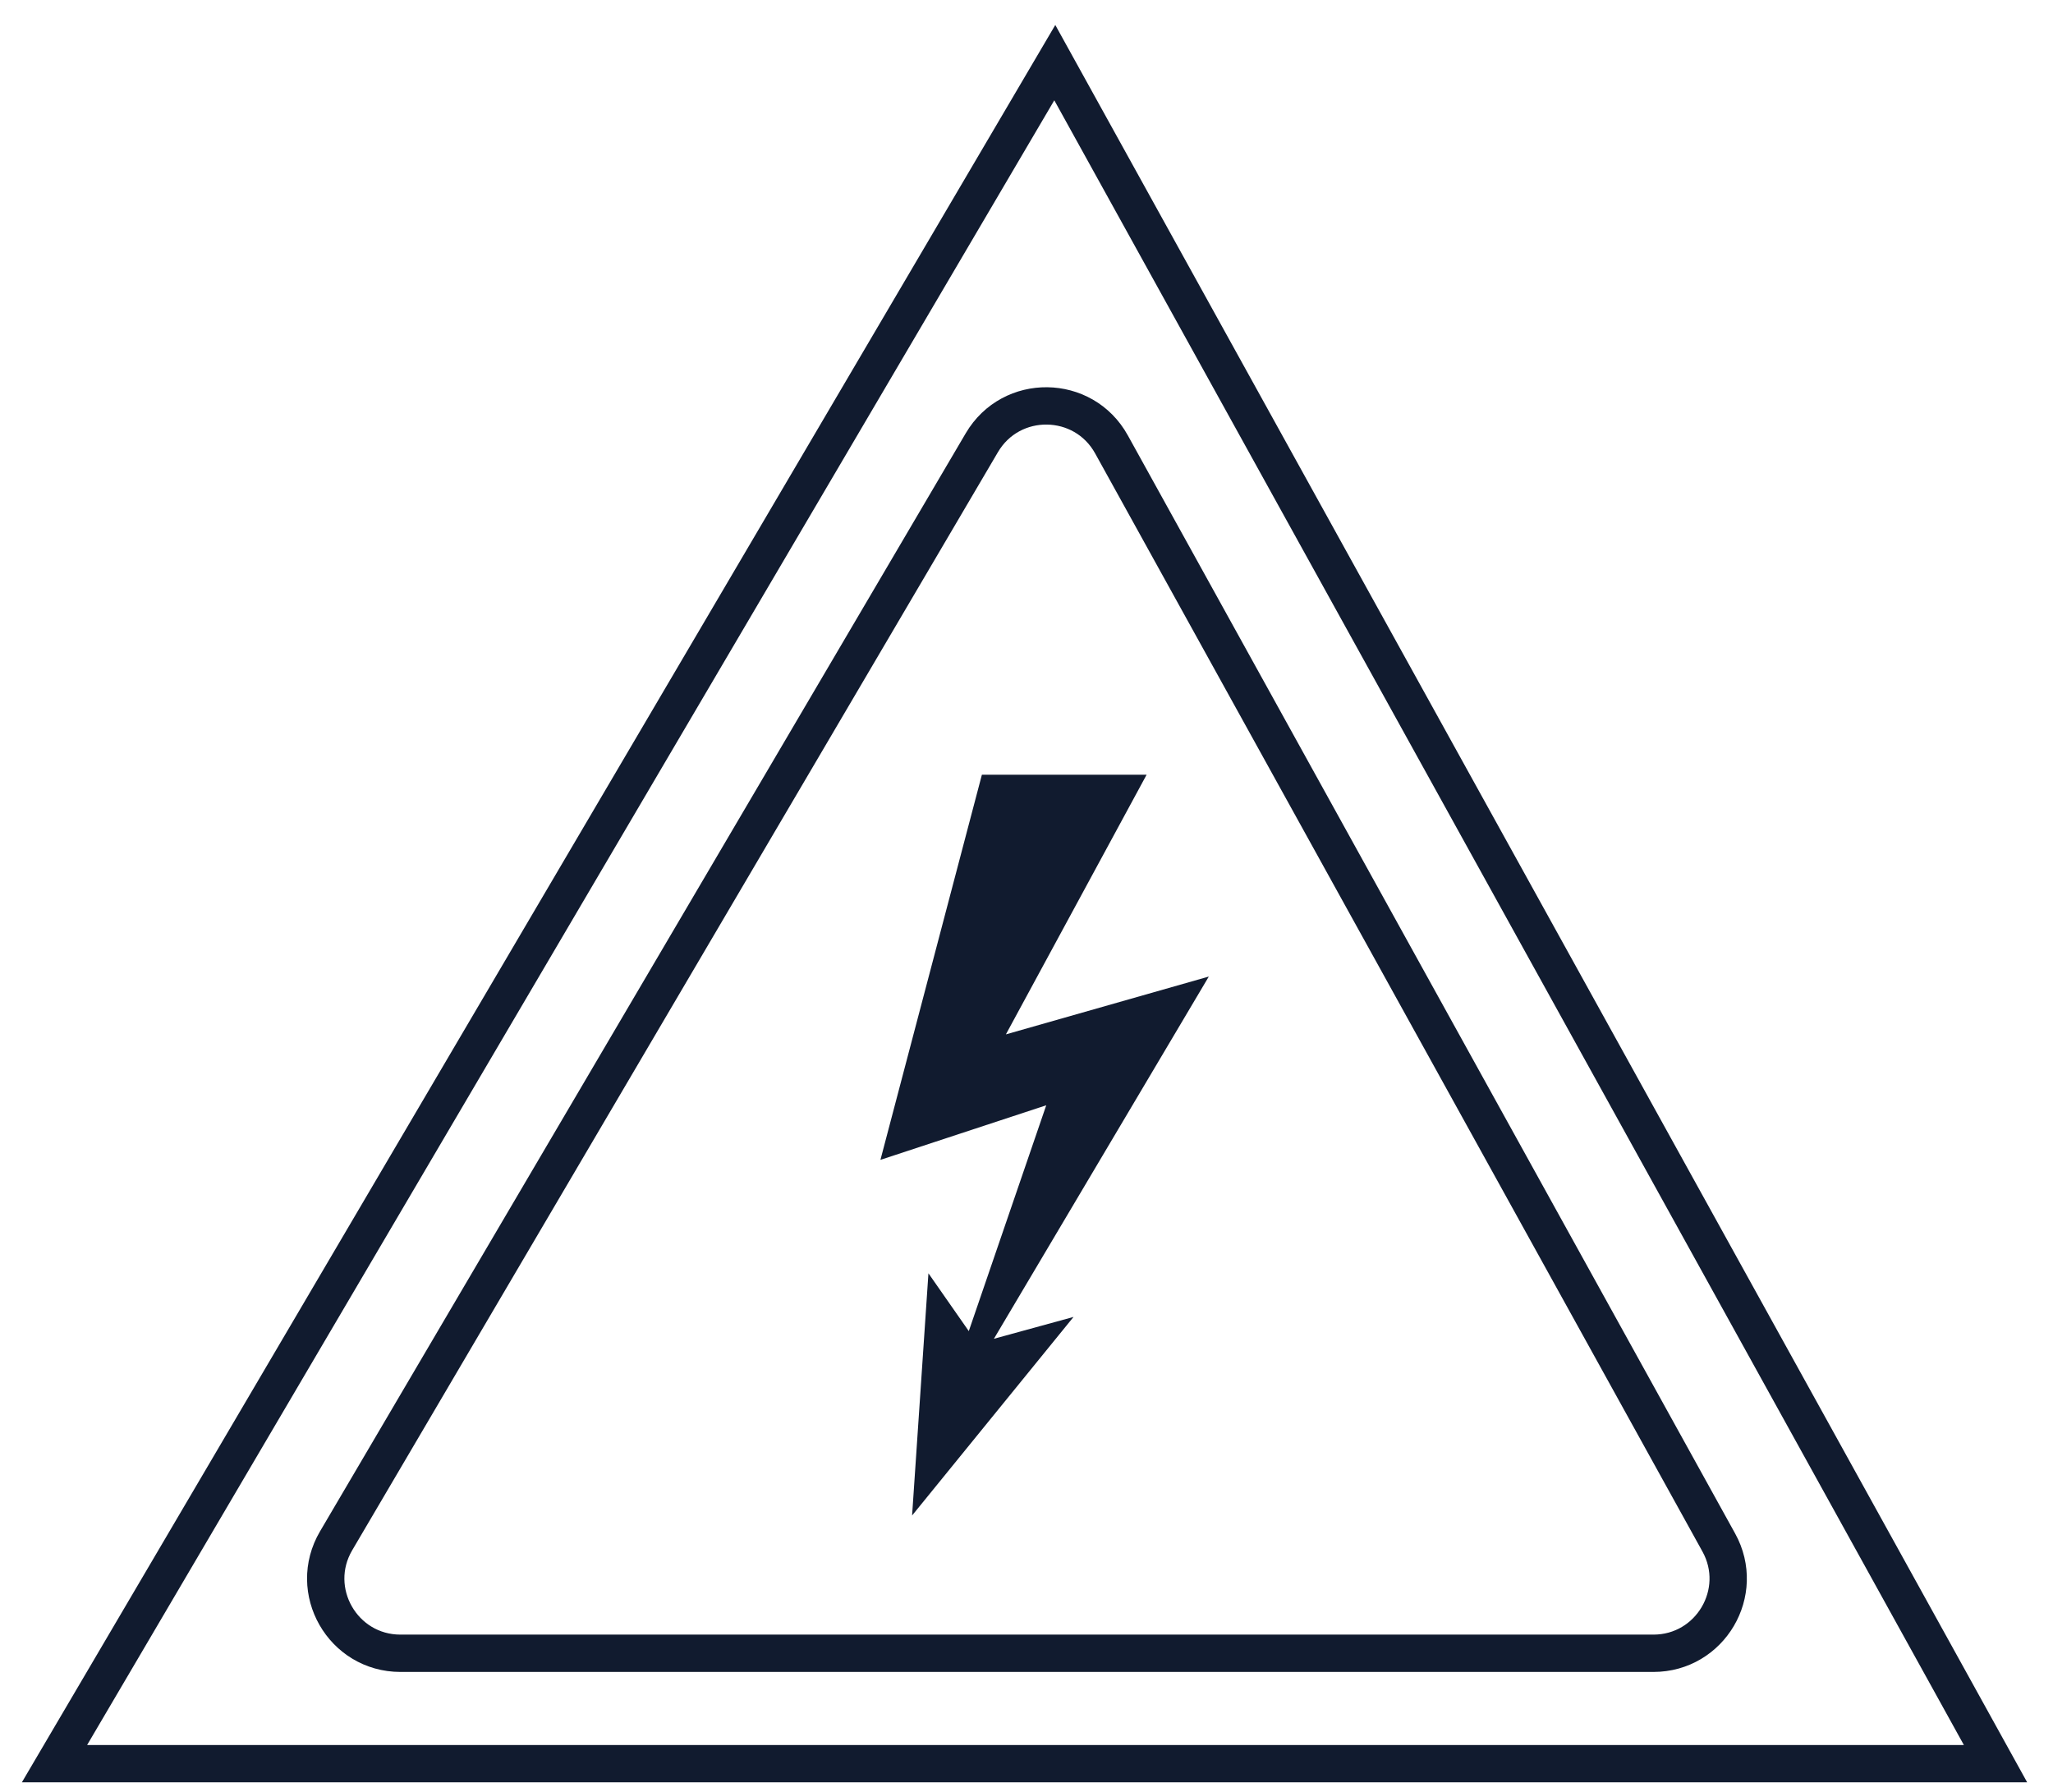
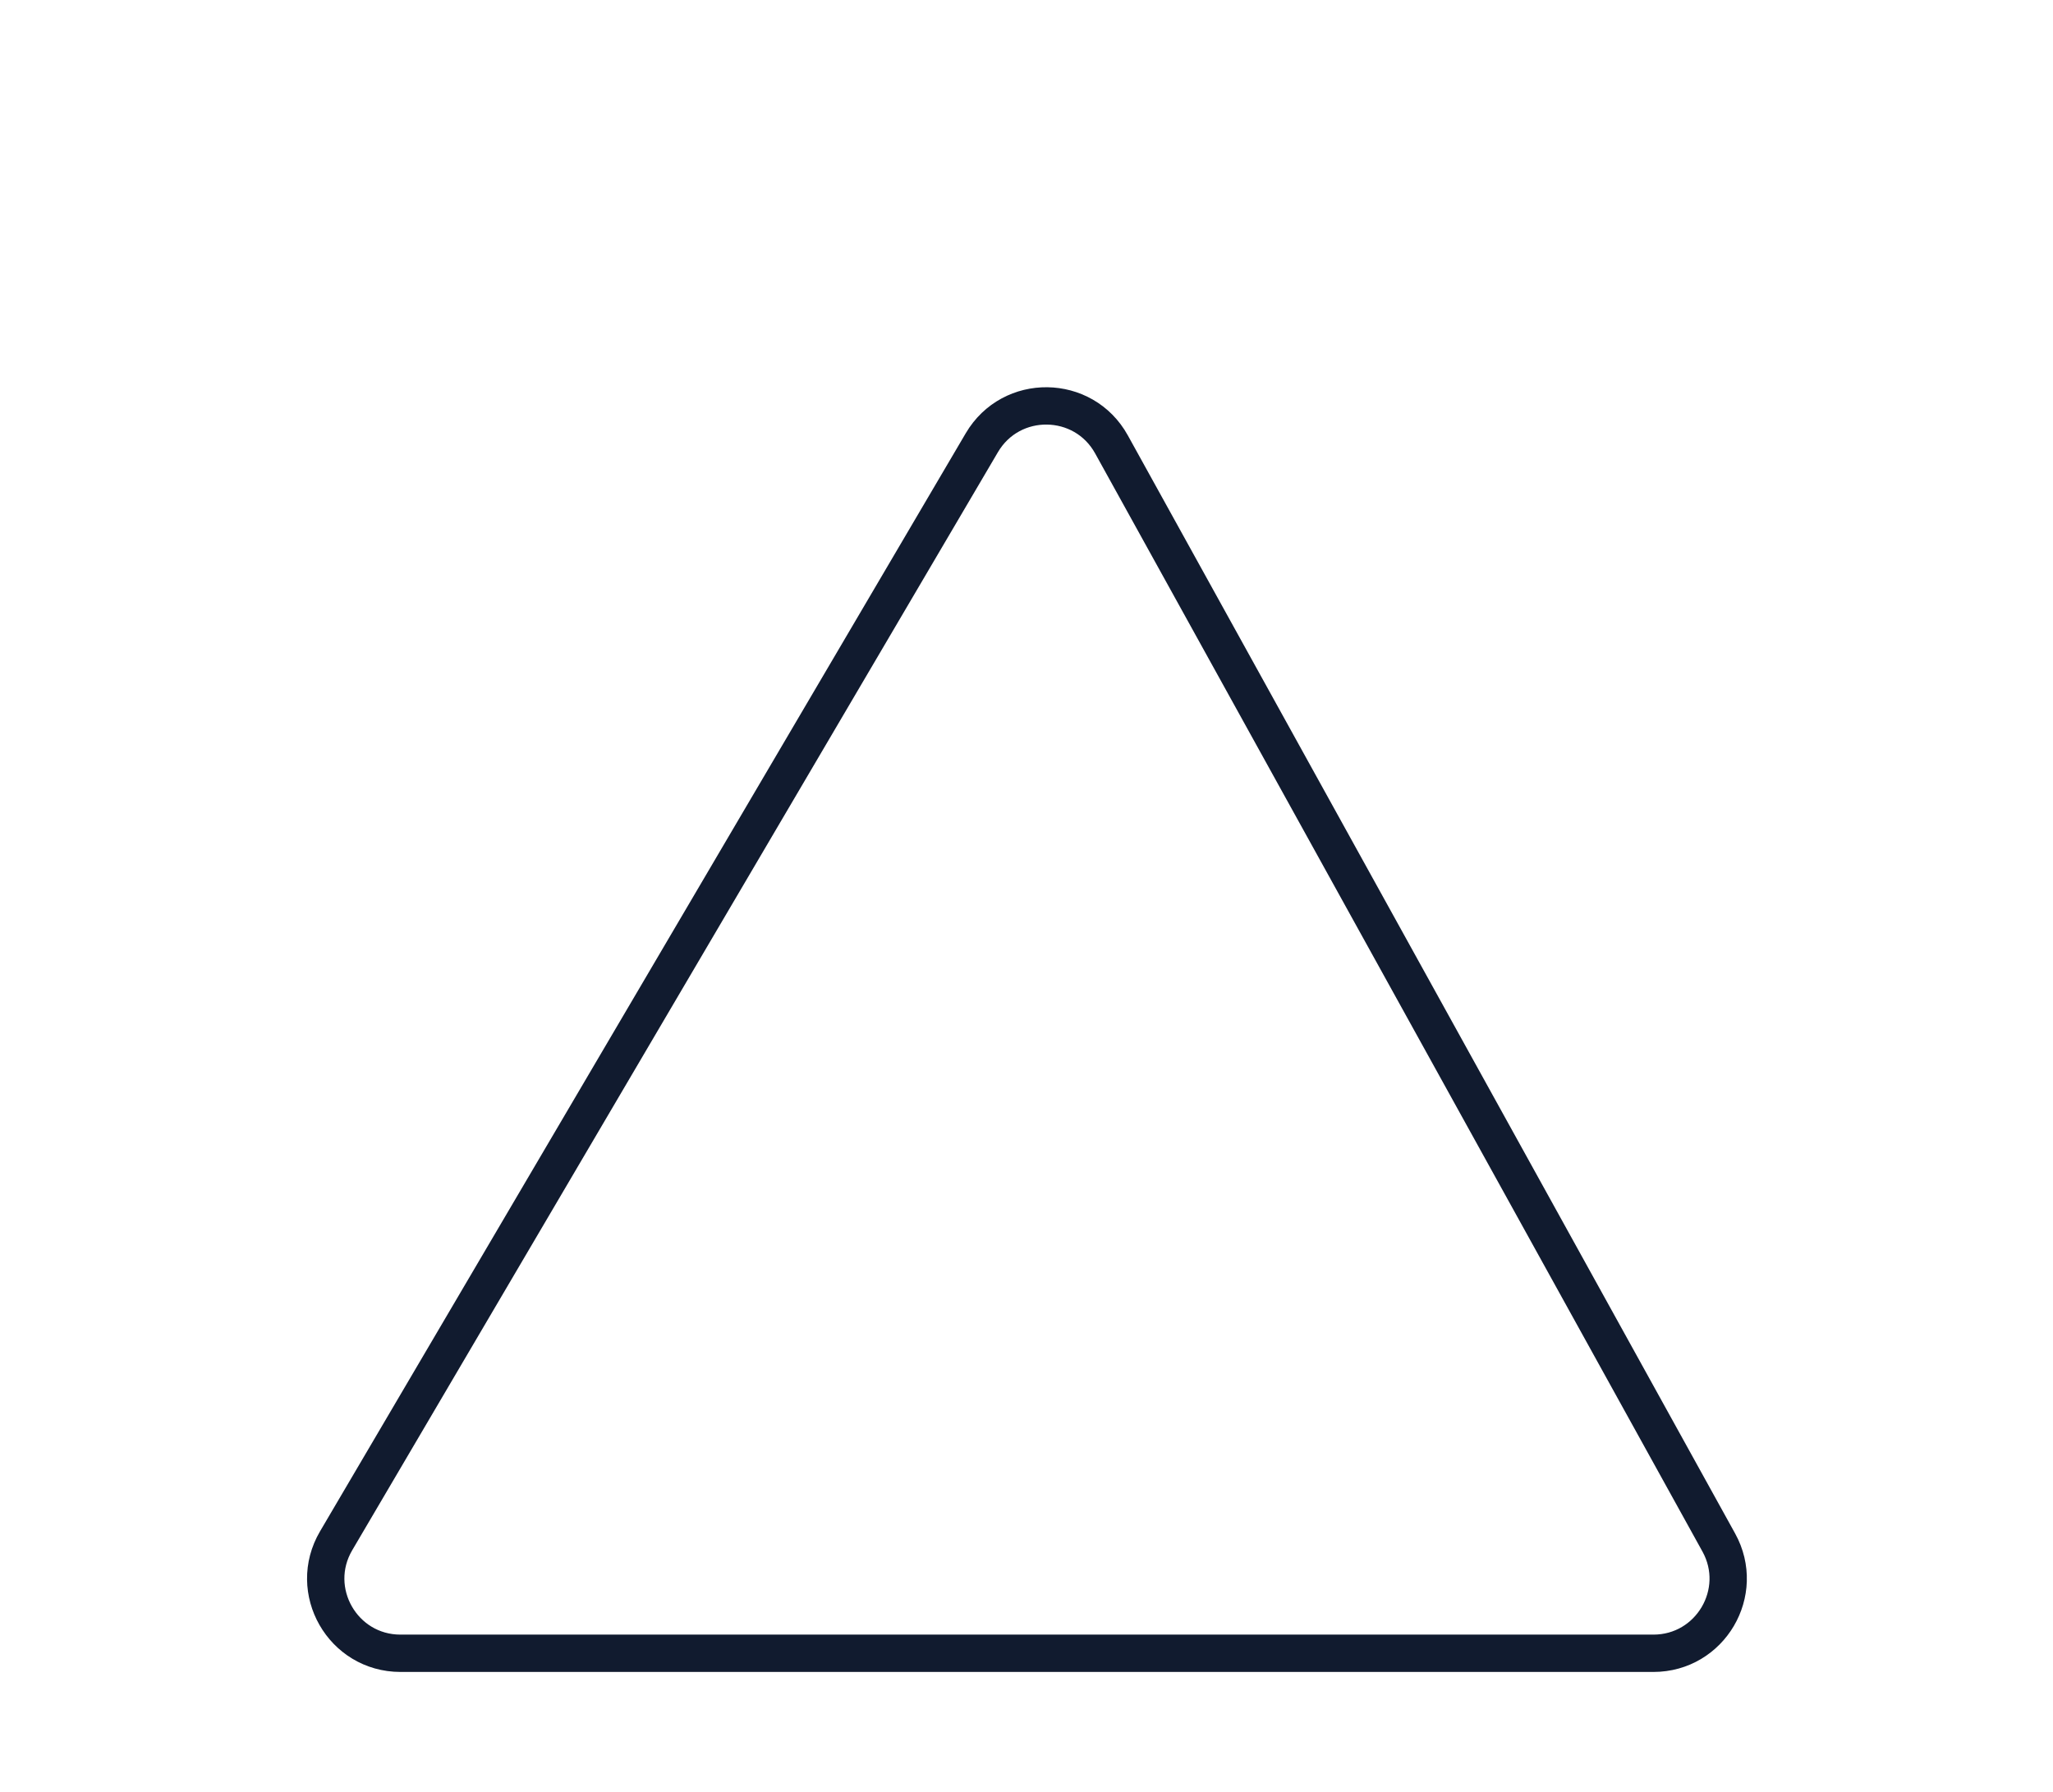
<svg xmlns="http://www.w3.org/2000/svg" width="55" height="48" viewBox="0 0 55 48" fill="none">
-   <path d="M28.258 1.678L53.46 47.245H28.26H1.46L28.258 1.678Z" stroke="#111B2F" />
  <path d="M29.777 11.905L46.046 41.32C46.783 42.653 45.819 44.288 44.295 44.288H28.082H10.729C9.182 44.288 8.221 42.607 9.005 41.274L26.303 11.86C27.088 10.524 29.028 10.55 29.777 11.905Z" stroke="#111B2F" />
-   <path d="M23.587 31.07L26.305 20.753H30.718L26.948 27.709L32.384 26.16L26.627 35.863L28.76 35.278L24.435 40.597L24.873 34.109L25.954 35.658L28.029 29.608L23.587 31.07Z" fill="#111B2F" />
</svg>